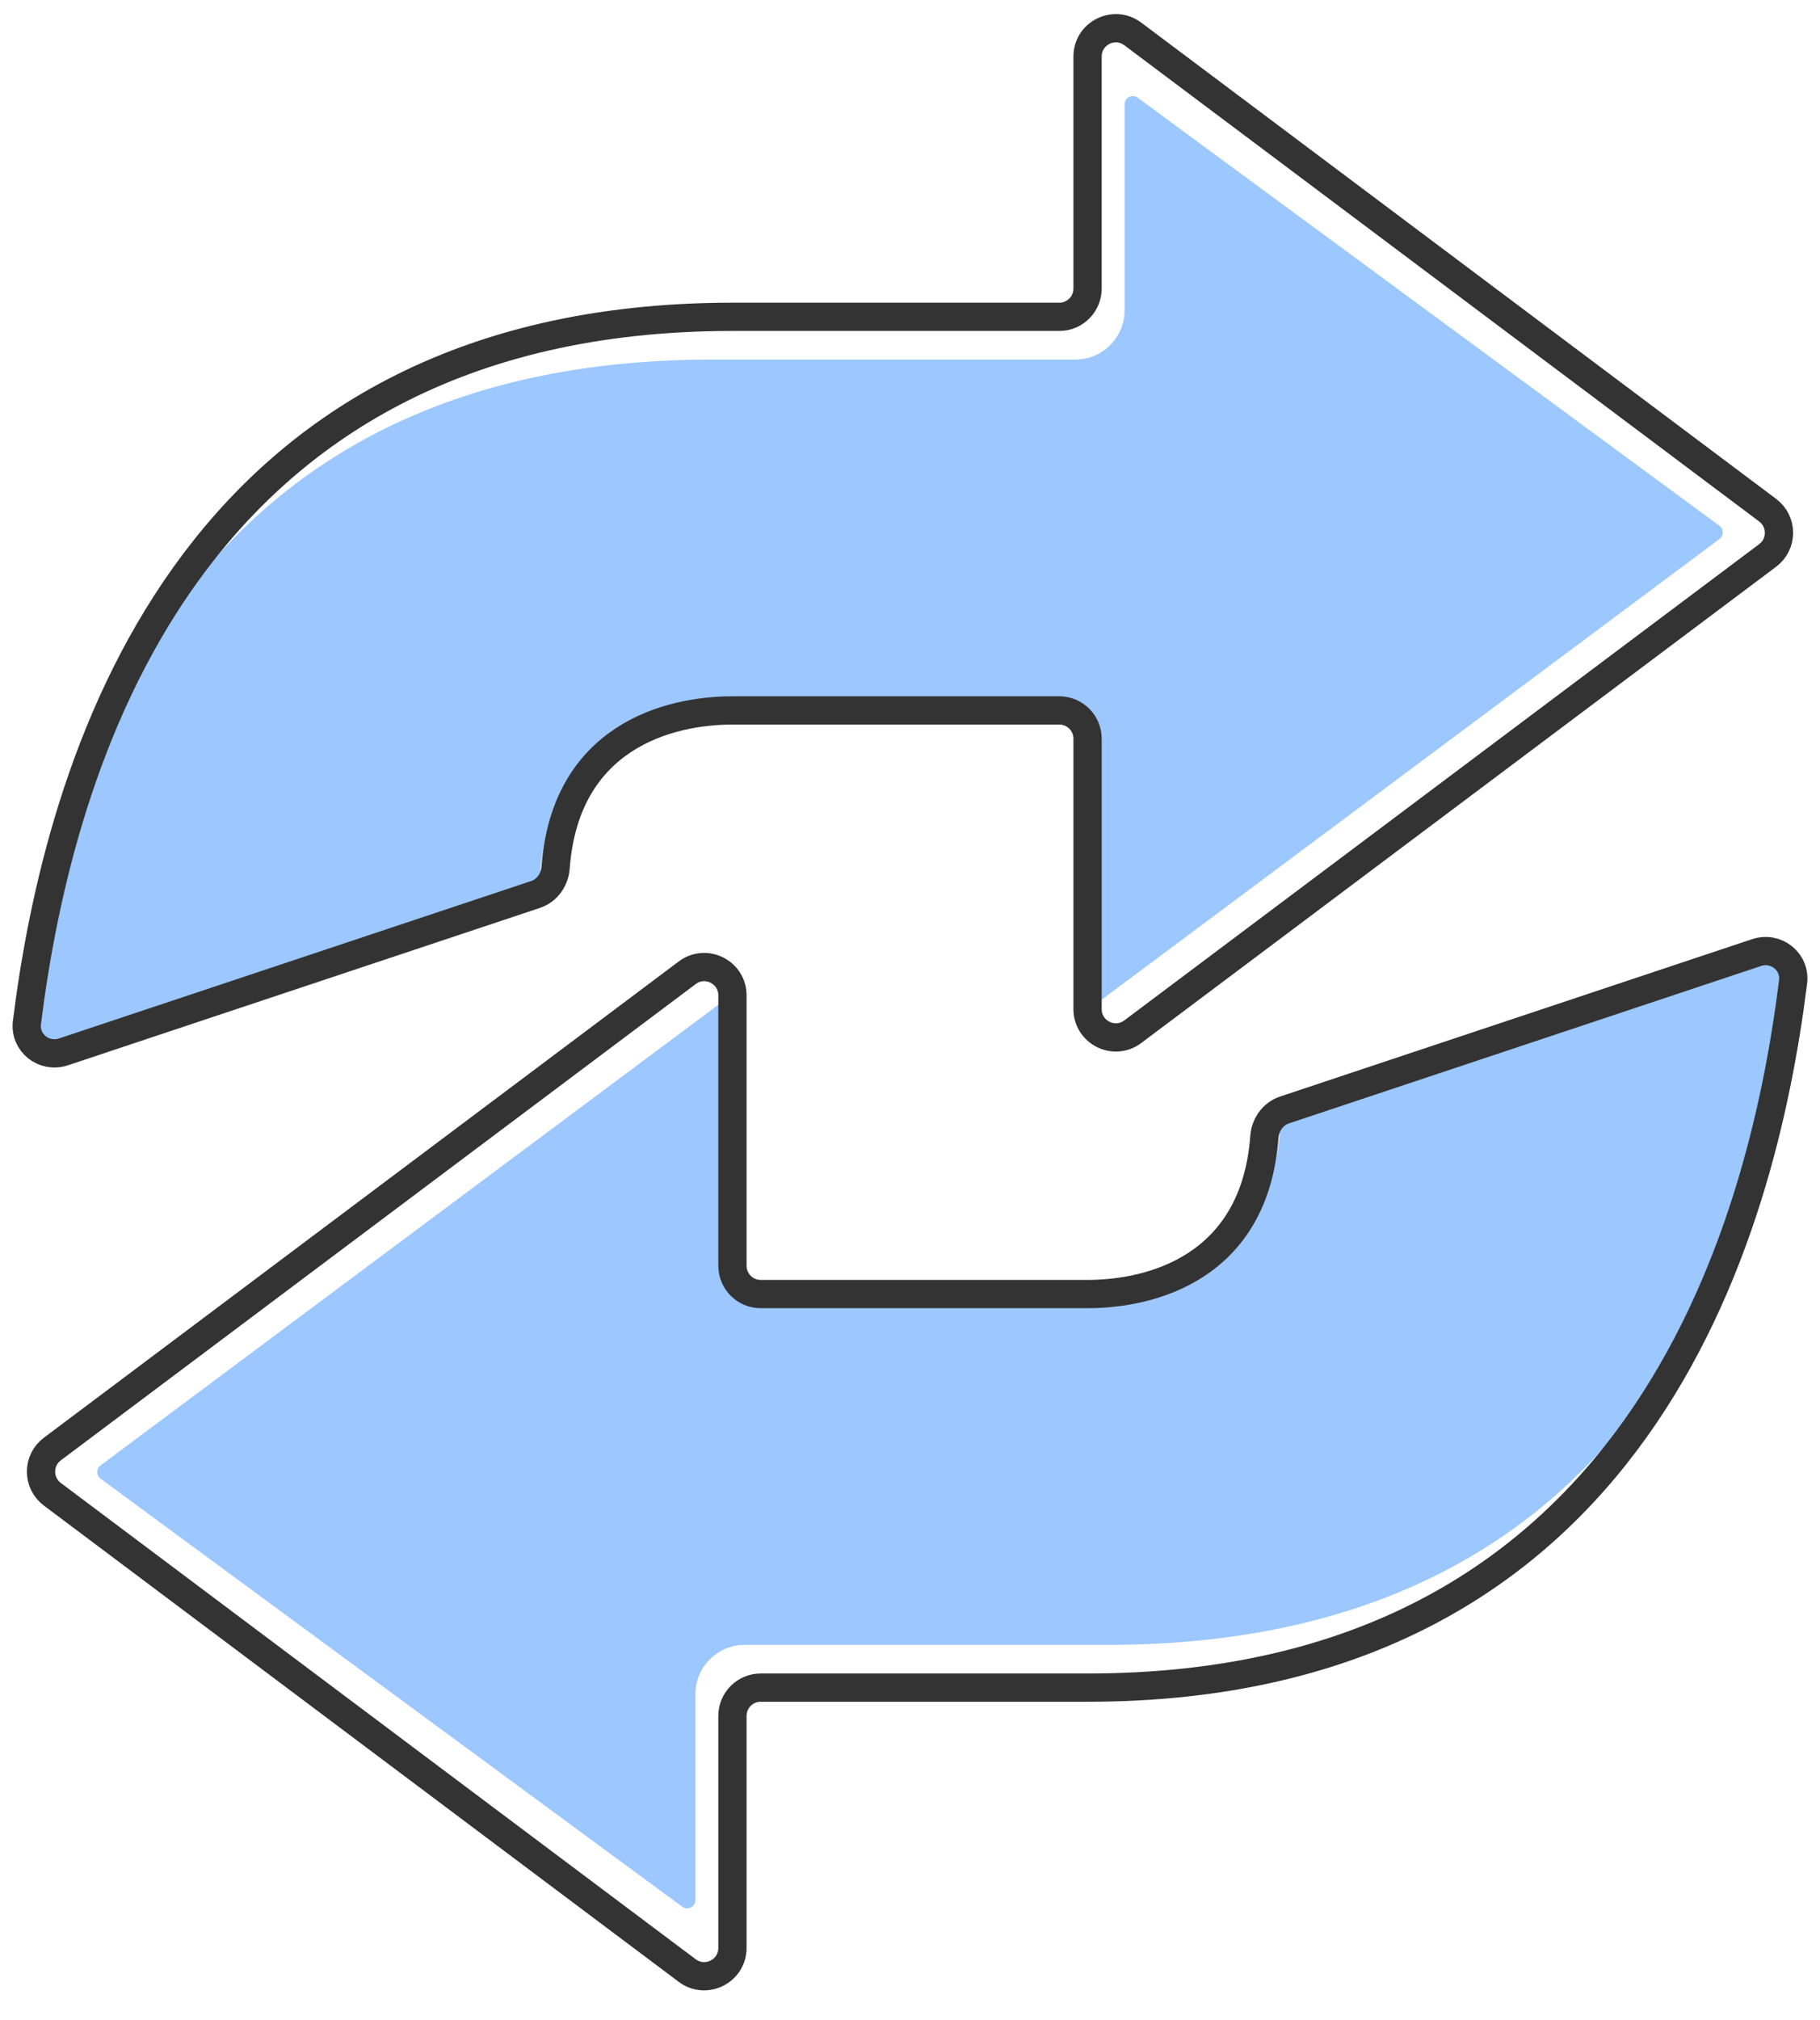
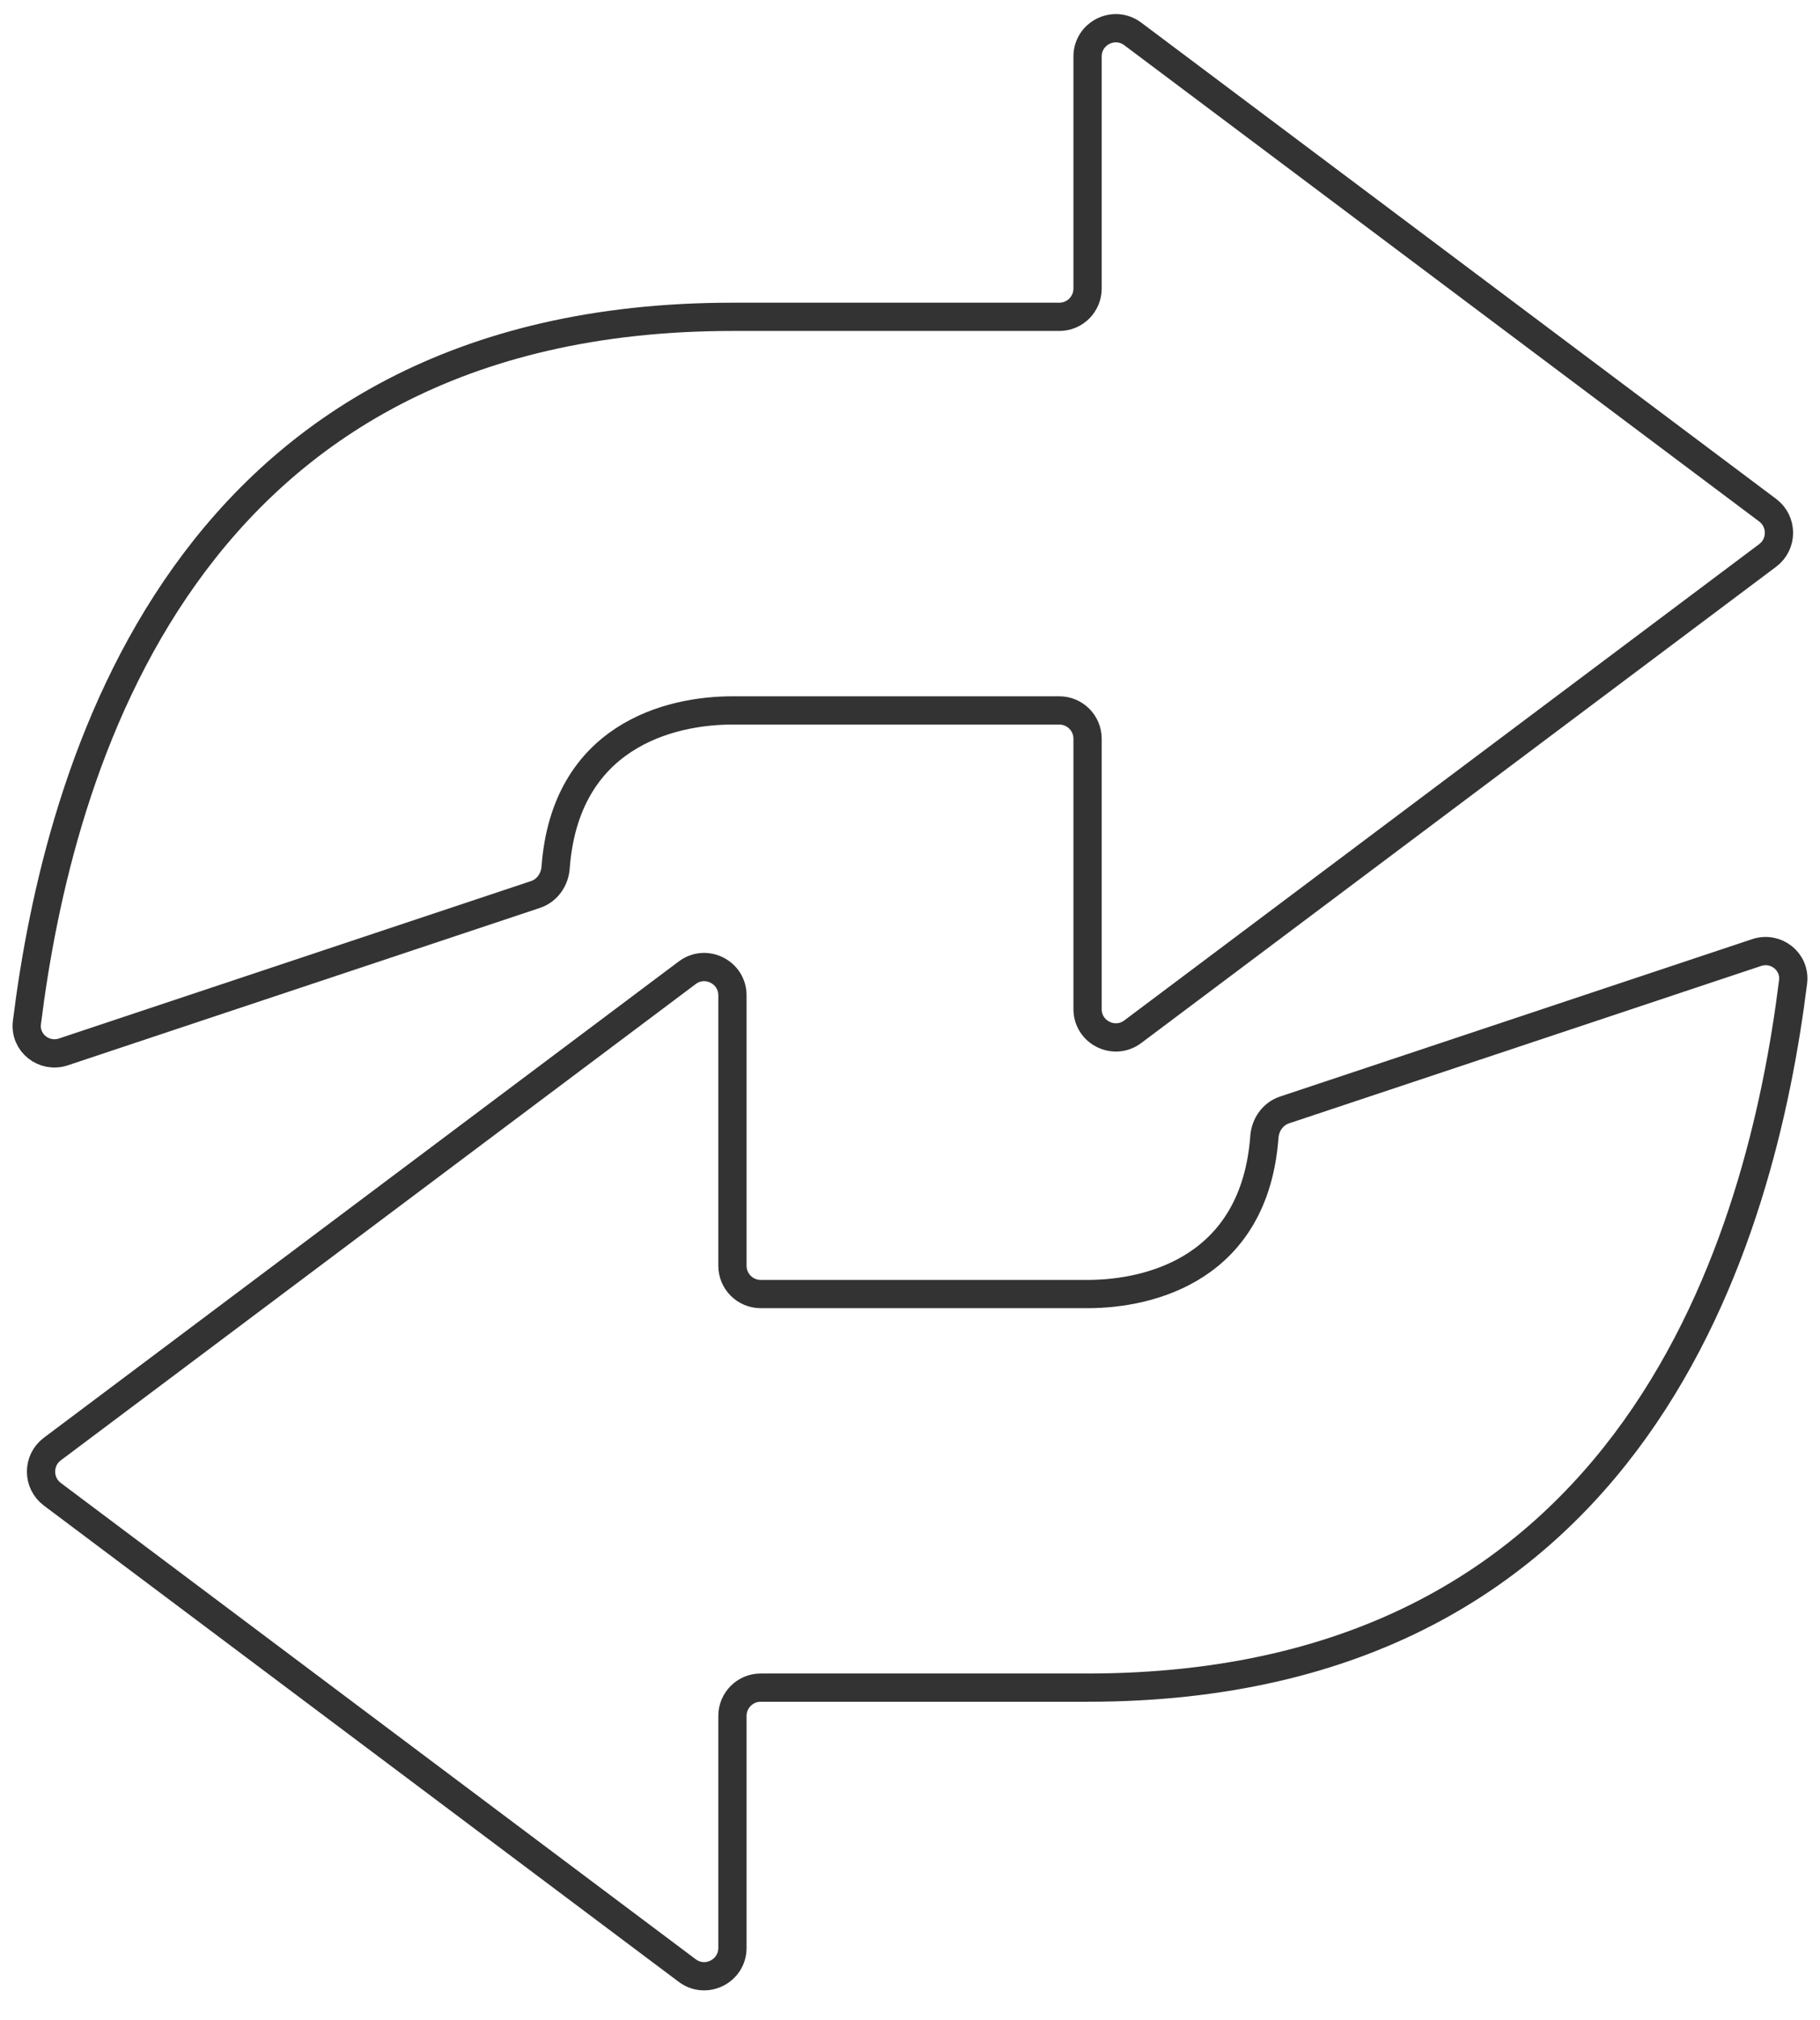
<svg xmlns="http://www.w3.org/2000/svg" width="82" height="91" viewBox="0 0 82 91" fill="none">
-   <path d="M32.069 16.198C8.247 16.198 2.706 34.792 1.257 45.74C1.116 46.803 2.145 47.618 3.162 47.279L24.302 40.233C24.302 33.733 29.14 32.466 32.069 32.466H48.938V45.549L77.471 24.279C77.671 24.13 77.67 23.831 77.469 23.683L51.259 4.401C51.014 4.221 50.669 4.395 50.669 4.699V13.975C50.669 15.203 49.673 16.198 48.445 16.198H32.069Z" fill="#9CC7FF" />
  <path d="M33 14.271C8.174 14.271 2.625 34.743 1.213 46.059C1.1 46.973 1.983 47.672 2.857 47.381L24.129 40.29C24.649 40.117 24.993 39.626 25.033 39.079C25.47 33.184 30.127 32 33 32H47.727C48.43 32 49 32.57 49 33.273V45.453C49 46.503 50.198 47.102 51.037 46.472L79.642 25.019C80.321 24.509 80.321 23.491 79.642 22.981L51.037 1.528C50.198 0.898 49 1.497 49 2.547V12.998C49 13.701 48.43 14.271 47.727 14.271H33Z" stroke="#333333" stroke-width="1.273" stroke-linecap="round" />
-   <path d="M49.931 74.089C73.753 74.089 79.294 55.496 80.743 44.548C80.884 43.485 79.856 42.669 78.838 43.008L57.699 50.055C57.699 56.555 52.86 57.822 49.931 57.822H33.062V44.738L4.529 66.008C4.329 66.157 4.33 66.457 4.531 66.604L30.741 85.887C30.986 86.067 31.331 85.892 31.331 85.588V76.313C31.331 75.085 32.327 74.089 33.555 74.089H49.931Z" fill="#9CC7FF" />
  <path d="M49 76.016C73.826 76.016 79.375 55.544 80.787 44.228C80.9 43.314 80.017 42.615 79.143 42.907L57.871 49.997C57.351 50.171 57.007 50.662 56.967 51.208C56.53 57.104 51.873 58.288 49 58.288H34.273C33.57 58.288 33 57.718 33 57.014V44.834C33 43.785 31.802 43.186 30.963 43.816L2.358 65.269C1.679 65.778 1.679 66.797 2.358 67.306L30.963 88.76C31.802 89.389 33 88.79 33 87.741V77.29C33 76.586 33.57 76.016 34.273 76.016H49Z" stroke="#333333" stroke-width="1.273" stroke-linecap="round" />
</svg>